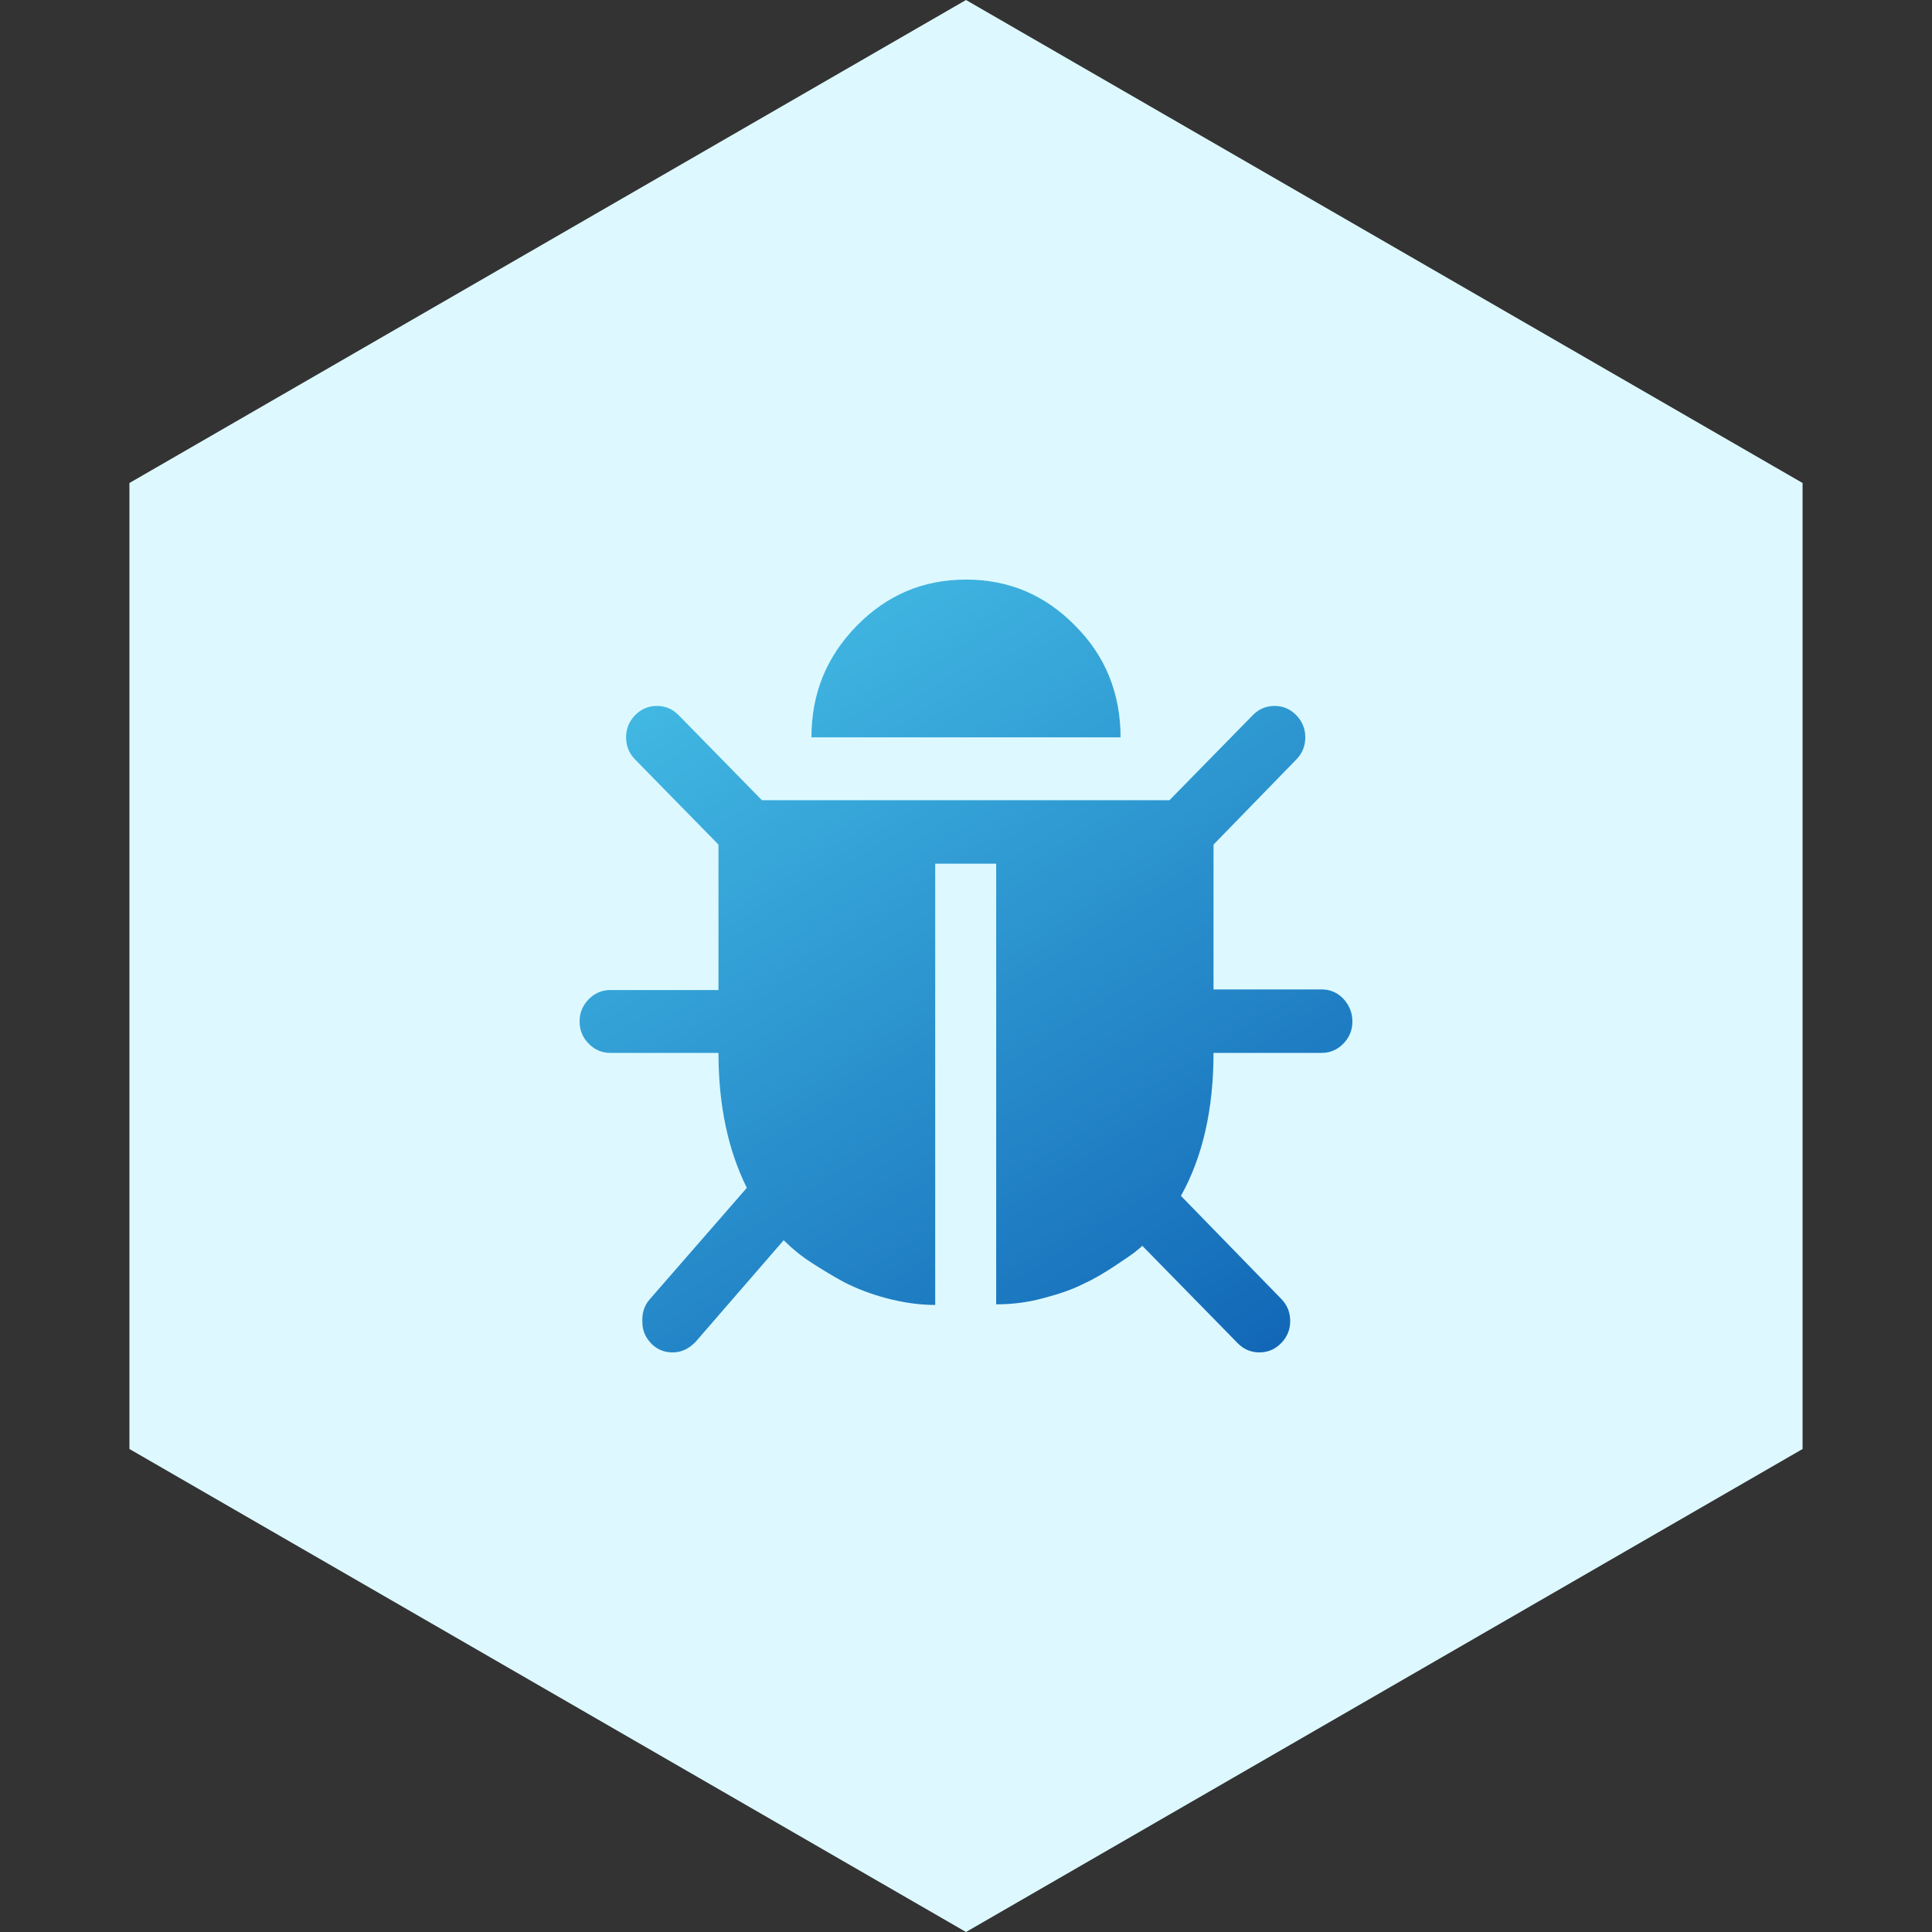
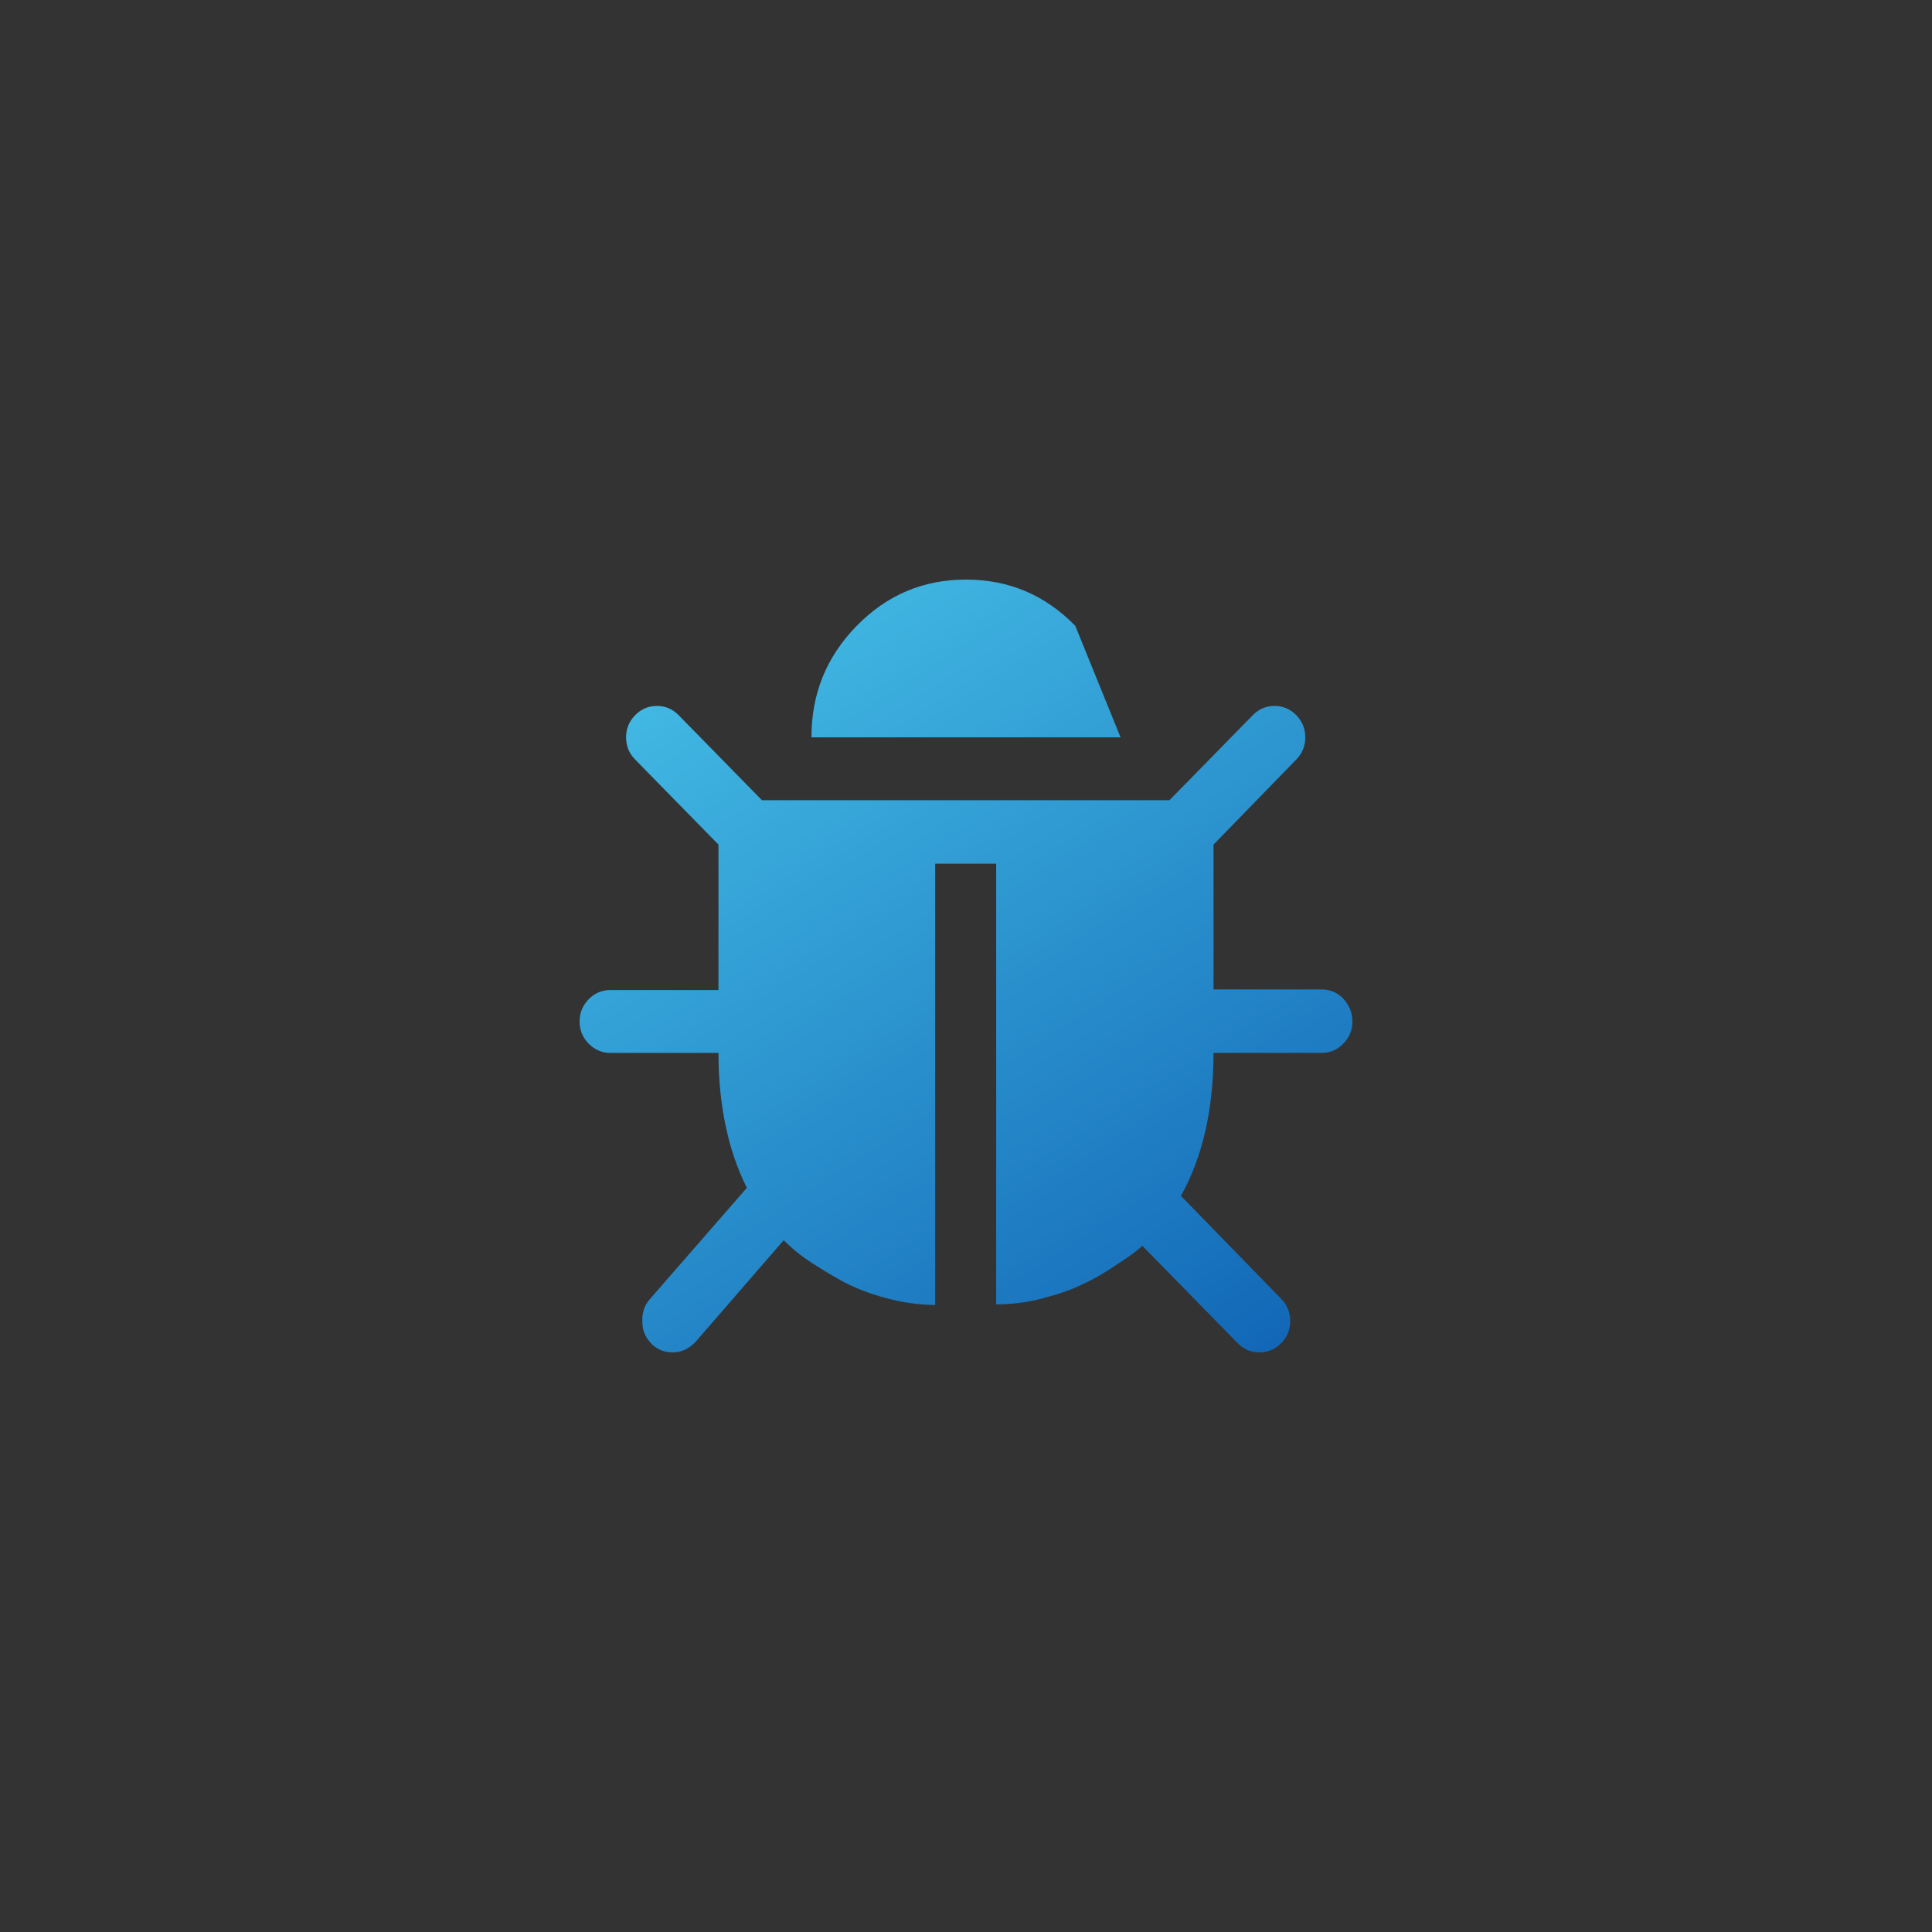
<svg xmlns="http://www.w3.org/2000/svg" width="100" height="100" viewBox="0 0 100 100" fill="none">
  <rect x="0" y="0" width="100" height="100" fill="#333333" stroke="none" />
-   <path d="M50 0L93.301 25V75L50 100L6.699 75V25L50 0Z" fill="#DDF9FF" />
-   <path d="M70 52.871C70 53.317 69.844 53.7 69.531 54.019C69.219 54.338 68.844 54.498 68.406 54.498H62.812C62.812 57.4 62.25 59.888 61.125 61.898L66.312 67.225C66.625 67.544 66.781 67.927 66.781 68.373C66.781 68.82 66.625 69.203 66.312 69.522C66 69.841 65.625 70 65.188 70C64.75 70 64.375 69.841 64.062 69.522L59.125 64.482C59.031 64.577 58.906 64.673 58.75 64.801C58.594 64.928 58.219 65.183 57.688 65.534C57.156 65.885 56.625 66.204 56.062 66.459C55.5 66.746 54.844 66.97 54 67.193C53.188 67.416 52.375 67.512 51.562 67.512V44.705H48.406V67.544C47.562 67.544 46.719 67.416 45.875 67.193C45.031 66.97 44.312 66.683 43.688 66.364C43.094 66.045 42.531 65.694 42.031 65.375C41.531 65.056 41.188 64.769 40.938 64.546L40.562 64.195L36 69.458C35.656 69.809 35.281 70 34.812 70C34.406 70 34.062 69.872 33.75 69.585C33.438 69.266 33.25 68.915 33.25 68.437C33.219 67.99 33.344 67.576 33.625 67.257L38.656 61.483C37.688 59.538 37.188 57.209 37.188 54.498H31.594C31.156 54.498 30.781 54.338 30.469 54.019C30.156 53.7 30 53.317 30 52.871C30 52.424 30.156 52.041 30.469 51.722C30.781 51.404 31.156 51.244 31.594 51.244H37.188V43.716L32.875 39.314C32.562 38.995 32.406 38.612 32.406 38.166C32.406 37.719 32.562 37.337 32.875 37.017C33.188 36.699 33.562 36.539 34 36.539C34.438 36.539 34.812 36.699 35.125 37.017L39.438 41.419H60.531L64.844 37.017C65.156 36.699 65.531 36.539 65.969 36.539C66.406 36.539 66.781 36.699 67.094 37.017C67.406 37.337 67.562 37.719 67.562 38.166C67.562 38.612 67.406 38.995 67.094 39.314L62.812 43.716V51.212H68.406C68.844 51.212 69.219 51.372 69.531 51.691C69.844 52.041 70 52.424 70 52.871ZM58 38.166H42C42 35.901 42.781 33.987 44.344 32.392C45.906 30.797 47.781 30 50 30C52.219 30 54.094 30.797 55.656 32.392C57.219 33.955 58 35.901 58 38.166Z" fill="url(#paint0_linear_1172_2818)" />
+   <path d="M70 52.871C70 53.317 69.844 53.7 69.531 54.019C69.219 54.338 68.844 54.498 68.406 54.498H62.812C62.812 57.4 62.25 59.888 61.125 61.898L66.312 67.225C66.625 67.544 66.781 67.927 66.781 68.373C66.781 68.82 66.625 69.203 66.312 69.522C66 69.841 65.625 70 65.188 70C64.75 70 64.375 69.841 64.062 69.522L59.125 64.482C59.031 64.577 58.906 64.673 58.75 64.801C58.594 64.928 58.219 65.183 57.688 65.534C57.156 65.885 56.625 66.204 56.062 66.459C55.5 66.746 54.844 66.97 54 67.193C53.188 67.416 52.375 67.512 51.562 67.512V44.705H48.406V67.544C47.562 67.544 46.719 67.416 45.875 67.193C45.031 66.97 44.312 66.683 43.688 66.364C43.094 66.045 42.531 65.694 42.031 65.375C41.531 65.056 41.188 64.769 40.938 64.546L40.562 64.195L36 69.458C35.656 69.809 35.281 70 34.812 70C34.406 70 34.062 69.872 33.75 69.585C33.438 69.266 33.25 68.915 33.25 68.437C33.219 67.99 33.344 67.576 33.625 67.257L38.656 61.483C37.688 59.538 37.188 57.209 37.188 54.498H31.594C31.156 54.498 30.781 54.338 30.469 54.019C30.156 53.7 30 53.317 30 52.871C30 52.424 30.156 52.041 30.469 51.722C30.781 51.404 31.156 51.244 31.594 51.244H37.188V43.716L32.875 39.314C32.562 38.995 32.406 38.612 32.406 38.166C32.406 37.719 32.562 37.337 32.875 37.017C33.188 36.699 33.562 36.539 34 36.539C34.438 36.539 34.812 36.699 35.125 37.017L39.438 41.419H60.531L64.844 37.017C65.156 36.699 65.531 36.539 65.969 36.539C66.406 36.539 66.781 36.699 67.094 37.017C67.406 37.337 67.562 37.719 67.562 38.166C67.562 38.612 67.406 38.995 67.094 39.314L62.812 43.716V51.212H68.406C68.844 51.212 69.219 51.372 69.531 51.691C69.844 52.041 70 52.424 70 52.871ZM58 38.166H42C42 35.901 42.781 33.987 44.344 32.392C45.906 30.797 47.781 30 50 30C52.219 30 54.094 30.797 55.656 32.392Z" fill="url(#paint0_linear_1172_2818)" />
  <defs>
    <linearGradient id="paint0_linear_1172_2818" x1="34.545" y1="30" x2="62.369" y2="73.188" gradientUnits="userSpaceOnUse">
      <stop stop-color="#46C0E7" />
      <stop offset="1" stop-color="#1166B6" />
    </linearGradient>
  </defs>
</svg>